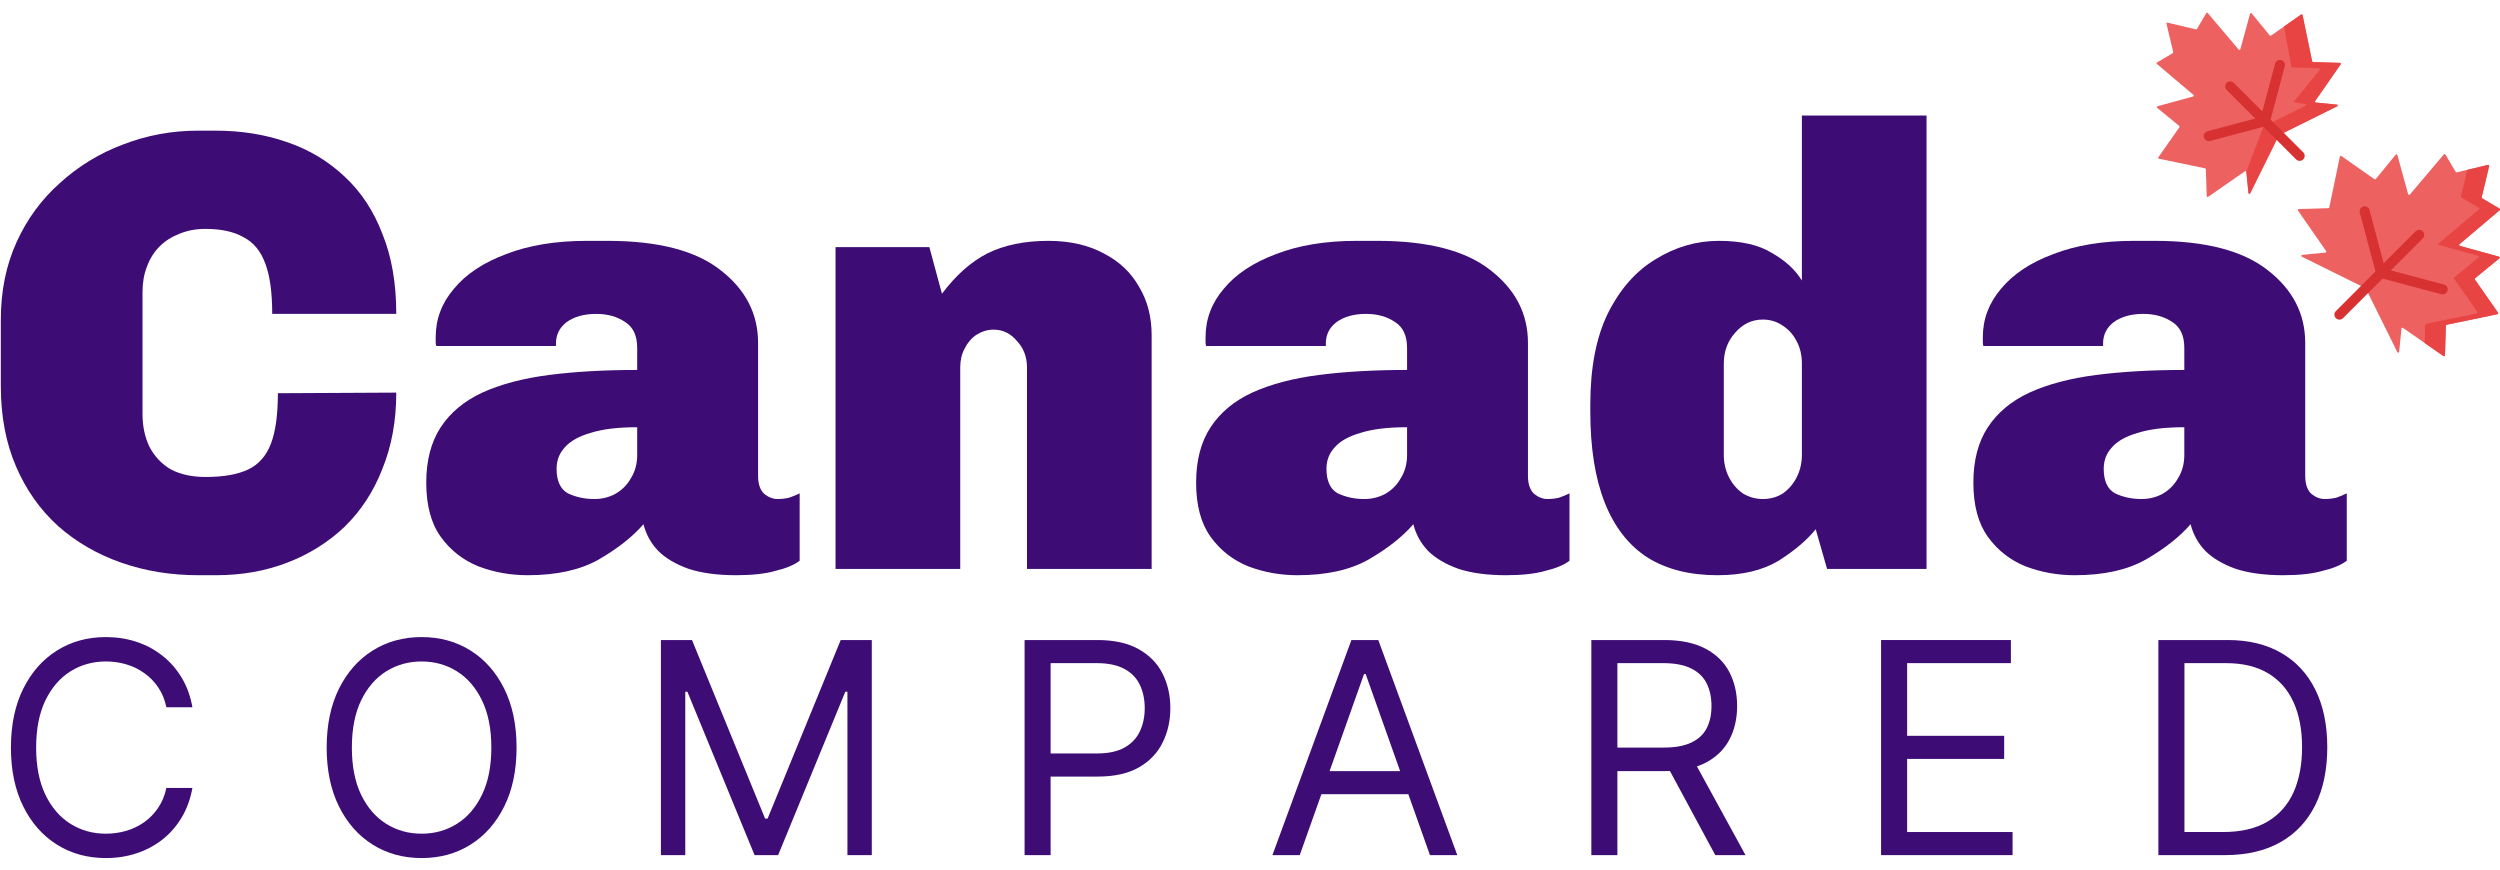
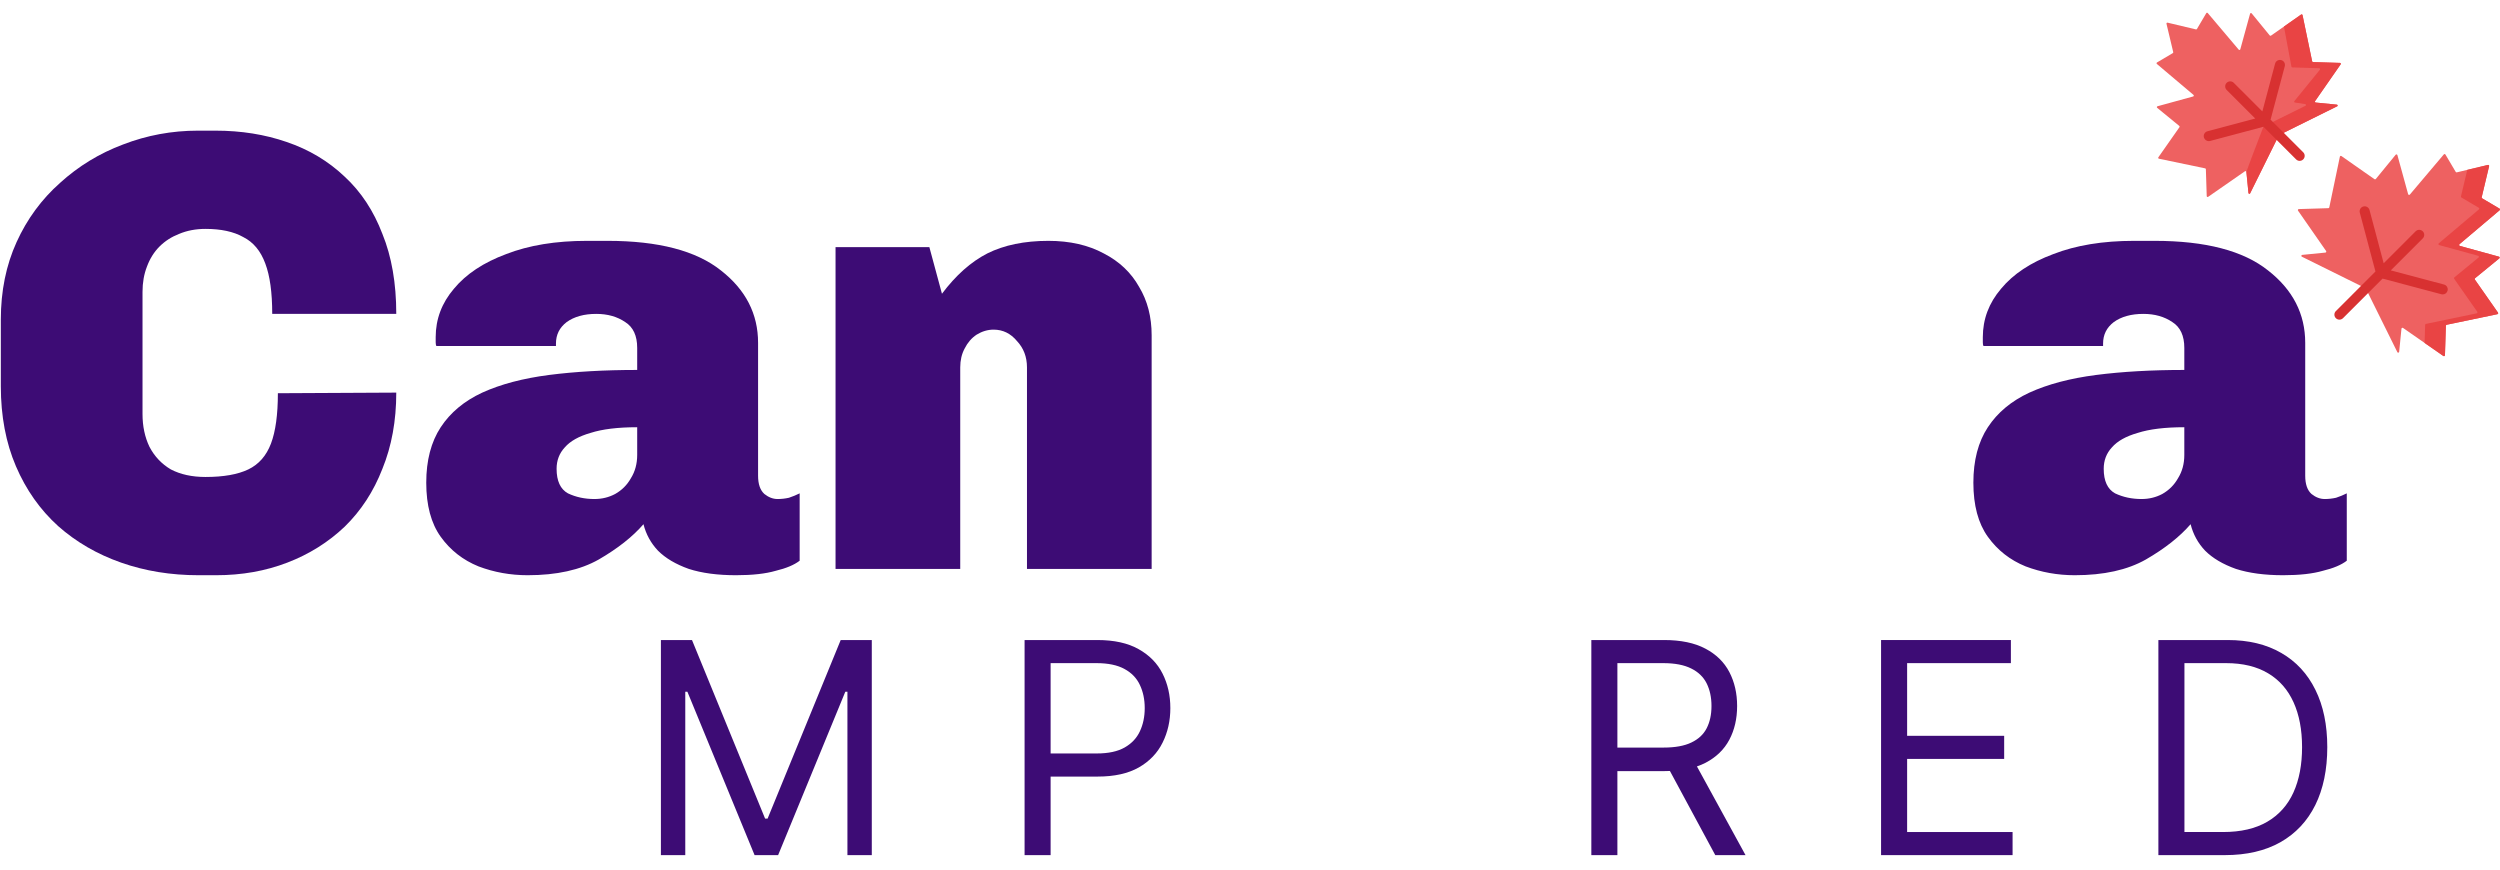
<svg xmlns="http://www.w3.org/2000/svg" width="138" height="48" viewBox="0 0 138 48" fill="none">
  <g clip-path="url(#clip0_2104_2)">
    <path d="M129.204 3.552C129.227 3.519 129.204 3.473 129.164 3.472L127.679 3.426C127.656 3.425 127.636 3.408 127.631 3.386L127.1 0.834C127.092 0.799 127.051 0.783 127.021 0.803L125.359 1.967C125.337 1.982 125.307 1.978 125.29 1.958L124.292 0.738C124.266 0.707 124.215 0.718 124.204 0.757L123.665 2.721C123.654 2.761 123.604 2.772 123.577 2.741L121.868 0.72C121.846 0.694 121.804 0.697 121.786 0.727L121.271 1.6C121.259 1.619 121.237 1.629 121.215 1.623L119.651 1.251C119.614 1.242 119.581 1.275 119.59 1.312L119.962 2.877C119.967 2.898 119.958 2.921 119.939 2.932L119.066 3.448C119.036 3.465 119.033 3.507 119.059 3.53L121.08 5.238C121.111 5.265 121.1 5.315 121.06 5.326L119.096 5.865C119.056 5.876 119.045 5.927 119.077 5.953L120.297 6.952C120.317 6.968 120.321 6.998 120.306 7.02L119.142 8.682C119.121 8.712 119.138 8.754 119.173 8.761L121.724 9.293C121.747 9.297 121.764 9.317 121.764 9.341L121.811 10.825C121.812 10.866 121.857 10.888 121.89 10.865L123.921 9.454C123.952 9.432 123.996 9.452 124 9.49L124.115 10.653C124.119 10.695 124.171 10.714 124.201 10.684L125.798 7.459L129.022 5.862C129.052 5.832 129.034 5.781 128.992 5.776L127.829 5.661C127.79 5.657 127.77 5.614 127.792 5.582L129.204 3.552Z" fill="#EE6161" />
    <path d="M129.204 3.551C129.227 3.519 129.204 3.473 129.164 3.472L127.679 3.426C127.656 3.425 127.636 3.408 127.631 3.385L127.1 0.834C127.092 0.799 127.051 0.783 127.021 0.803L126.074 1.467L126.487 3.681C126.492 3.704 126.511 3.72 126.535 3.721L128.02 3.767C128.06 3.769 128.082 3.814 128.06 3.847L126.648 5.582C126.626 5.614 126.646 5.657 126.684 5.661L127.244 5.745C127.287 5.75 127.305 5.801 127.275 5.832L124.944 6.985C124.944 6.985 123.996 9.452 124 9.49L124.115 10.653C124.119 10.695 124.171 10.714 124.201 10.684L125.798 7.459L129.022 5.862C129.053 5.832 129.034 5.781 128.992 5.776L127.829 5.661C127.791 5.657 127.77 5.614 127.793 5.582L129.204 3.551Z" fill="#E94444" />
    <path d="M127.137 8.406L125.336 6.605L126.12 3.657C126.16 3.508 126.072 3.356 125.923 3.317C125.775 3.277 125.623 3.366 125.584 3.514L124.882 6.151L123.304 4.572C123.195 4.464 123.02 4.464 122.911 4.572C122.803 4.681 122.803 4.856 122.911 4.965L124.49 6.543L121.853 7.245C121.705 7.284 121.616 7.436 121.656 7.585C121.689 7.709 121.801 7.791 121.924 7.791C121.948 7.791 121.972 7.788 121.996 7.782L124.944 6.997L126.745 8.798C126.799 8.853 126.87 8.88 126.941 8.88C127.012 8.88 127.083 8.853 127.137 8.798C127.246 8.69 127.246 8.514 127.137 8.406Z" fill="#D83131" />
    <path d="M134.875 19.651C134.911 19.676 134.961 19.651 134.962 19.608L135.013 17.979C135.014 17.953 135.032 17.931 135.057 17.926L137.855 17.343C137.894 17.335 137.912 17.29 137.889 17.257L136.613 15.433C136.596 15.409 136.601 15.377 136.623 15.358L137.961 14.263C137.996 14.235 137.984 14.179 137.94 14.167L135.786 13.575C135.742 13.563 135.73 13.508 135.764 13.479L137.98 11.605C138.01 11.58 138.006 11.534 137.973 11.515L137.016 10.949C136.995 10.936 136.984 10.912 136.99 10.888L137.399 9.172C137.408 9.132 137.372 9.096 137.332 9.105L135.615 9.514C135.592 9.519 135.567 9.509 135.555 9.488L134.989 8.531C134.969 8.498 134.923 8.494 134.899 8.523L133.025 10.739C132.996 10.774 132.941 10.761 132.929 10.718L132.337 8.564C132.325 8.52 132.269 8.508 132.24 8.543L131.145 9.881C131.127 9.903 131.094 9.907 131.07 9.891L129.247 8.614C129.214 8.591 129.169 8.609 129.161 8.648L128.577 11.447C128.572 11.472 128.55 11.49 128.525 11.491L126.896 11.541C126.852 11.543 126.827 11.592 126.852 11.629L128.401 13.856C128.425 13.891 128.403 13.939 128.361 13.943L127.085 14.069C127.039 14.074 127.018 14.13 127.051 14.164L130.588 15.915L132.34 19.452C132.373 19.485 132.43 19.465 132.434 19.418L132.561 18.143C132.565 18.101 132.613 18.079 132.648 18.103L134.875 19.651Z" fill="#EE6161" />
    <path d="M137.94 14.167L135.785 13.575C135.742 13.563 135.73 13.508 135.764 13.479L137.98 11.605C138.01 11.58 138.006 11.534 137.973 11.515L137.016 10.949C136.995 10.936 136.984 10.912 136.99 10.888L137.399 9.172C137.408 9.132 137.372 9.096 137.332 9.105L136.194 9.376L135.845 10.841C135.84 10.865 135.85 10.889 135.871 10.902L136.828 11.468C136.861 11.487 136.865 11.533 136.836 11.558L134.62 13.432C134.586 13.461 134.598 13.516 134.641 13.528L136.796 14.12C136.839 14.132 136.851 14.188 136.816 14.216L135.479 15.312C135.456 15.33 135.452 15.362 135.468 15.386L136.745 17.21C136.768 17.243 136.75 17.288 136.711 17.296L133.913 17.879C133.887 17.884 133.869 17.906 133.868 17.932L133.837 18.93L134.875 19.651C134.911 19.677 134.961 19.652 134.962 19.608L135.013 17.979C135.014 17.953 135.032 17.931 135.057 17.926L137.855 17.343C137.894 17.335 137.912 17.29 137.889 17.257L136.613 15.433C136.596 15.409 136.601 15.377 136.623 15.358L137.961 14.263C137.996 14.235 137.984 14.179 137.94 14.167Z" fill="#E94444" />
    <path d="M134.909 15.706L131.972 14.925L133.736 13.16C133.845 13.052 133.845 12.876 133.736 12.768C133.628 12.659 133.452 12.659 133.343 12.768L131.579 14.532L130.798 11.595C130.758 11.446 130.606 11.358 130.458 11.398C130.31 11.437 130.221 11.589 130.261 11.737L131.125 14.986L128.94 17.171C128.831 17.28 128.831 17.455 128.94 17.564C128.994 17.618 129.065 17.645 129.136 17.645C129.207 17.645 129.278 17.618 129.333 17.564L131.518 15.379L134.766 16.243C134.79 16.249 134.814 16.252 134.838 16.252C134.961 16.252 135.073 16.17 135.106 16.046C135.146 15.898 135.057 15.745 134.909 15.706Z" fill="#D83131" />
  </g>
  <path d="M114.526 31.752C113.576 31.752 112.672 31.589 111.815 31.265C110.958 30.917 110.263 30.373 109.73 29.631C109.197 28.89 108.93 27.893 108.93 26.642C108.93 25.414 109.197 24.394 109.73 23.583C110.263 22.772 111.027 22.135 112.024 21.672C113.043 21.208 114.271 20.884 115.708 20.698C117.145 20.513 118.767 20.421 120.574 20.421V19.204C120.574 18.532 120.354 18.057 119.914 17.779C119.473 17.478 118.94 17.327 118.315 17.327C117.643 17.327 117.098 17.478 116.681 17.779C116.287 18.08 116.09 18.474 116.09 18.961V19.1H109.486C109.463 19.053 109.452 18.984 109.452 18.891C109.452 18.798 109.452 18.706 109.452 18.613C109.452 17.617 109.788 16.724 110.46 15.937C111.132 15.126 112.093 14.489 113.344 14.025C114.596 13.538 116.079 13.295 117.793 13.295H118.94C121.744 13.295 123.83 13.84 125.197 14.929C126.564 15.995 127.248 17.327 127.248 18.926V26.26C127.248 26.723 127.363 27.059 127.595 27.268C127.827 27.453 128.07 27.546 128.325 27.546C128.534 27.546 128.742 27.523 128.951 27.476C129.159 27.407 129.356 27.326 129.542 27.233V30.952C129.24 31.184 128.8 31.369 128.221 31.508C127.665 31.67 126.935 31.752 126.031 31.752C125.011 31.752 124.143 31.636 123.424 31.404C122.706 31.149 122.138 30.813 121.721 30.396C121.327 29.979 121.061 29.492 120.922 28.936C120.319 29.631 119.497 30.28 118.454 30.883C117.434 31.462 116.125 31.752 114.526 31.752ZM118.211 27.546C118.628 27.546 119.01 27.453 119.358 27.268C119.728 27.059 120.018 26.77 120.226 26.399C120.458 26.028 120.574 25.599 120.574 25.113V23.583C119.508 23.583 118.651 23.688 118.002 23.896C117.353 24.082 116.878 24.348 116.577 24.696C116.276 25.02 116.125 25.414 116.125 25.878C116.125 26.549 116.334 27.001 116.751 27.233C117.191 27.442 117.678 27.546 118.211 27.546Z" fill="#3D0C75" />
-   <path d="M94.806 31.752C93.277 31.752 91.991 31.427 90.948 30.778C89.905 30.106 89.118 29.098 88.585 27.754C88.052 26.41 87.785 24.73 87.785 22.715V22.332C87.785 20.293 88.11 18.613 88.758 17.292C89.43 15.948 90.311 14.952 91.4 14.303C92.489 13.631 93.648 13.295 94.876 13.295C96.104 13.295 97.077 13.515 97.795 13.956C98.537 14.373 99.093 14.882 99.464 15.485V6.378H106.346V31.404H100.854L100.228 29.214C99.742 29.817 99.058 30.396 98.178 30.952C97.297 31.485 96.173 31.752 94.806 31.752ZM97.309 27.546C97.726 27.546 98.097 27.442 98.421 27.233C98.746 27.001 99 26.7 99.186 26.329C99.371 25.959 99.464 25.553 99.464 25.113V20.073C99.464 19.61 99.371 19.204 99.186 18.856C99 18.486 98.746 18.196 98.421 17.987C98.097 17.756 97.726 17.64 97.309 17.64C96.706 17.64 96.197 17.883 95.779 18.37C95.362 18.833 95.154 19.401 95.154 20.073V25.113C95.154 25.553 95.246 25.959 95.432 26.329C95.617 26.7 95.872 27.001 96.197 27.233C96.544 27.442 96.915 27.546 97.309 27.546Z" fill="#3D0C75" />
-   <path d="M71.622 31.752C70.672 31.752 69.768 31.589 68.911 31.265C68.053 30.917 67.358 30.373 66.825 29.631C66.292 28.89 66.026 27.893 66.026 26.642C66.026 25.414 66.292 24.394 66.825 23.583C67.358 22.772 68.123 22.135 69.119 21.672C70.139 21.208 71.367 20.884 72.804 20.698C74.24 20.513 75.862 20.421 77.67 20.421V19.204C77.67 18.532 77.45 18.057 77.009 17.779C76.569 17.478 76.036 17.327 75.41 17.327C74.739 17.327 74.194 17.478 73.777 17.779C73.383 18.08 73.186 18.474 73.186 18.961V19.1H66.582C66.559 19.053 66.547 18.984 66.547 18.891C66.547 18.798 66.547 18.706 66.547 18.613C66.547 17.617 66.883 16.724 67.555 15.937C68.227 15.126 69.189 14.489 70.44 14.025C71.691 13.538 73.174 13.295 74.889 13.295H76.036C78.84 13.295 80.925 13.84 82.293 14.929C83.66 15.995 84.343 17.327 84.343 18.926V26.26C84.343 26.723 84.459 27.059 84.691 27.268C84.923 27.453 85.166 27.546 85.421 27.546C85.629 27.546 85.838 27.523 86.046 27.476C86.255 27.407 86.452 27.326 86.637 27.233V30.952C86.336 31.184 85.896 31.369 85.317 31.508C84.76 31.67 84.031 31.752 83.127 31.752C82.107 31.752 81.238 31.636 80.52 31.404C79.802 31.149 79.234 30.813 78.817 30.396C78.423 29.979 78.156 29.492 78.017 28.936C77.415 29.631 76.592 30.28 75.549 30.883C74.53 31.462 73.221 31.752 71.622 31.752ZM75.306 27.546C75.723 27.546 76.106 27.453 76.453 27.268C76.824 27.059 77.114 26.77 77.322 26.399C77.554 26.028 77.67 25.599 77.67 25.113V23.583C76.604 23.583 75.746 23.688 75.098 23.896C74.449 24.082 73.974 24.348 73.673 24.696C73.371 25.02 73.221 25.414 73.221 25.878C73.221 26.549 73.429 27.001 73.846 27.233C74.287 27.442 74.773 27.546 75.306 27.546Z" fill="#3D0C75" />
  <path d="M46.122 31.404V13.643H51.301L51.996 16.215C52.761 15.195 53.595 14.454 54.499 13.99C55.426 13.527 56.55 13.295 57.871 13.295C59.052 13.295 60.072 13.527 60.929 13.99C61.787 14.431 62.435 15.045 62.876 15.832C63.339 16.597 63.571 17.489 63.571 18.509V31.404H56.689V20.281C56.689 19.702 56.504 19.215 56.133 18.822C55.785 18.404 55.356 18.196 54.847 18.196C54.522 18.196 54.209 18.289 53.908 18.474C53.63 18.659 53.41 18.914 53.248 19.239C53.086 19.54 53.005 19.887 53.005 20.281V31.404H46.122Z" fill="#3D0C75" />
  <path d="M29.125 31.752C28.175 31.752 27.271 31.589 26.414 31.265C25.557 30.917 24.861 30.373 24.328 29.631C23.796 28.89 23.529 27.893 23.529 26.642C23.529 25.414 23.796 24.394 24.328 23.583C24.861 22.772 25.626 22.135 26.622 21.672C27.642 21.208 28.87 20.884 30.307 20.698C31.744 20.513 33.365 20.421 35.173 20.421V19.204C35.173 18.532 34.953 18.057 34.513 17.779C34.072 17.478 33.539 17.327 32.914 17.327C32.242 17.327 31.697 17.478 31.28 17.779C30.886 18.08 30.689 18.474 30.689 18.961V19.1H24.085C24.062 19.053 24.05 18.984 24.05 18.891C24.05 18.798 24.05 18.706 24.05 18.613C24.05 17.617 24.386 16.724 25.058 15.937C25.73 15.126 26.692 14.489 27.943 14.025C29.195 13.538 30.678 13.295 32.392 13.295H33.539C36.343 13.295 38.429 13.84 39.796 14.929C41.163 15.995 41.846 17.327 41.846 18.926V26.26C41.846 26.723 41.962 27.059 42.194 27.268C42.426 27.453 42.669 27.546 42.924 27.546C43.133 27.546 43.341 27.523 43.55 27.476C43.758 27.407 43.955 27.326 44.141 27.233V30.952C43.839 31.184 43.399 31.369 42.82 31.508C42.264 31.67 41.534 31.752 40.63 31.752C39.61 31.752 38.741 31.636 38.023 31.404C37.305 31.149 36.737 30.813 36.32 30.396C35.926 29.979 35.66 29.492 35.52 28.936C34.918 29.631 34.095 30.28 33.053 30.883C32.033 31.462 30.724 31.752 29.125 31.752ZM32.809 27.546C33.227 27.546 33.609 27.453 33.956 27.268C34.327 27.059 34.617 26.77 34.825 26.399C35.057 26.028 35.173 25.599 35.173 25.113V23.583C34.107 23.583 33.25 23.688 32.601 23.896C31.952 24.082 31.477 24.348 31.176 24.696C30.875 25.02 30.724 25.414 30.724 25.878C30.724 26.549 30.933 27.001 31.35 27.233C31.79 27.442 32.276 27.546 32.809 27.546Z" fill="#3D0C75" />
  <path d="M10.96 31.752C9.431 31.752 8.006 31.52 6.685 31.056C5.364 30.593 4.205 29.921 3.209 29.04C2.213 28.137 1.436 27.036 0.88 25.738C0.324 24.441 0.046 22.969 0.046 21.324V17.64C0.046 16.064 0.336 14.639 0.915 13.365C1.494 12.09 2.294 11.001 3.313 10.097C4.333 9.17 5.491 8.464 6.789 7.977C8.11 7.467 9.489 7.212 10.925 7.212H11.899C13.312 7.212 14.621 7.421 15.826 7.838C17.054 8.255 18.12 8.892 19.024 9.75C19.927 10.584 20.623 11.638 21.109 12.913C21.619 14.164 21.874 15.636 21.874 17.327H15.027C15.027 16.145 14.899 15.218 14.644 14.546C14.389 13.851 13.984 13.365 13.428 13.086C12.895 12.785 12.2 12.635 11.342 12.635C10.809 12.635 10.323 12.727 9.883 12.913C9.465 13.075 9.106 13.307 8.805 13.608C8.504 13.909 8.272 14.28 8.11 14.72C7.948 15.137 7.867 15.601 7.867 16.11V22.854C7.867 23.526 7.994 24.128 8.249 24.661C8.527 25.194 8.921 25.611 9.431 25.912C9.964 26.19 10.601 26.329 11.342 26.329C12.339 26.329 13.127 26.19 13.706 25.912C14.285 25.634 14.702 25.159 14.957 24.487C15.212 23.815 15.339 22.888 15.339 21.706L21.874 21.672C21.874 23.224 21.619 24.626 21.109 25.877C20.623 27.129 19.927 28.195 19.024 29.075C18.12 29.933 17.066 30.593 15.861 31.056C14.656 31.52 13.347 31.752 11.933 31.752H10.96Z" fill="#3D0C75" />
  <path d="M122.807 47.203H119.143V35.33H122.97C124.121 35.33 125.107 35.568 125.926 36.043C126.746 36.514 127.374 37.193 127.81 38.078C128.247 38.959 128.466 40.014 128.466 41.243C128.466 42.48 128.245 43.545 127.805 44.438C127.364 45.327 126.722 46.011 125.88 46.49C125.037 46.965 124.013 47.203 122.807 47.203ZM120.581 45.928H122.714C123.696 45.928 124.51 45.738 125.155 45.359C125.801 44.981 126.282 44.441 126.599 43.742C126.916 43.042 127.074 42.209 127.074 41.243C127.074 40.285 126.918 39.459 126.605 38.768C126.291 38.072 125.824 37.539 125.202 37.168C124.579 36.793 123.804 36.605 122.877 36.605H120.581V45.928Z" fill="#3D0C75" />
  <path d="M103.835 47.203V35.33H111.001V36.605H105.273V40.617H110.63V41.892H105.273V45.928H111.094V47.203H103.835Z" fill="#3D0C75" />
  <path d="M87.842 47.203V35.33H91.854C92.781 35.33 93.543 35.488 94.138 35.805C94.733 36.118 95.174 36.549 95.46 37.098C95.746 37.647 95.889 38.271 95.889 38.971C95.889 39.67 95.746 40.291 95.46 40.832C95.174 41.373 94.735 41.798 94.144 42.107C93.552 42.412 92.797 42.565 91.877 42.565H88.63V41.266H91.831C92.465 41.266 92.975 41.174 93.361 40.988C93.752 40.803 94.034 40.54 94.208 40.2C94.385 39.856 94.474 39.446 94.474 38.971C94.474 38.495 94.385 38.08 94.208 37.724C94.03 37.368 93.746 37.094 93.355 36.901C92.965 36.704 92.449 36.605 91.808 36.605H89.28V47.203H87.842ZM93.431 41.869L96.353 47.203H94.683L91.808 41.869H93.431Z" fill="#3D0C75" />
-   <path d="M71.746 47.203H70.238L74.598 35.33H76.082L80.442 47.203H78.934L75.386 37.208H75.294L71.746 47.203ZM72.302 42.565H78.378V43.84H72.302V42.565Z" fill="#3D0C75" />
  <path d="M56.557 47.203V35.33H60.569C61.5 35.33 62.261 35.498 62.853 35.834C63.448 36.166 63.889 36.617 64.174 37.185C64.46 37.753 64.603 38.387 64.603 39.087C64.603 39.786 64.46 40.422 64.174 40.994C63.892 41.566 63.456 42.022 62.864 42.362C62.273 42.698 61.515 42.867 60.592 42.867H57.716V41.591H60.545C61.183 41.591 61.695 41.481 62.082 41.261C62.468 41.04 62.748 40.743 62.922 40.368C63.1 39.989 63.189 39.562 63.189 39.087C63.189 38.611 63.1 38.186 62.922 37.811C62.748 37.436 62.466 37.142 62.076 36.93C61.685 36.713 61.168 36.605 60.522 36.605H57.994V47.203H56.557Z" fill="#3D0C75" />
  <path d="M36.482 35.33H38.198L42.233 45.185H42.372L46.407 35.33H48.123V47.203H46.778V38.182H46.662L42.952 47.203H41.653L37.943 38.182H37.827V47.203H36.482V35.33Z" fill="#3D0C75" />
-   <path d="M28.514 41.266C28.514 42.519 28.288 43.601 27.835 44.513C27.383 45.425 26.763 46.129 25.974 46.623C25.186 47.118 24.285 47.365 23.273 47.365C22.26 47.365 21.36 47.118 20.571 46.623C19.783 46.129 19.162 45.425 18.71 44.513C18.258 43.601 18.032 42.519 18.032 41.266C18.032 40.014 18.258 38.932 18.71 38.02C19.162 37.108 19.783 36.404 20.571 35.91C21.36 35.415 22.26 35.167 23.273 35.167C24.285 35.167 25.186 35.415 25.974 35.91C26.763 36.404 27.383 37.108 27.835 38.02C28.288 38.932 28.514 40.014 28.514 41.266ZM27.122 41.266C27.122 40.238 26.95 39.371 26.606 38.663C26.266 37.956 25.804 37.421 25.221 37.057C24.641 36.694 23.991 36.513 23.273 36.513C22.554 36.513 21.902 36.694 21.319 37.057C20.739 37.421 20.277 37.956 19.933 38.663C19.593 39.371 19.423 40.238 19.423 41.266C19.423 42.294 19.593 43.162 19.933 43.87C20.277 44.577 20.739 45.112 21.319 45.475C21.902 45.839 22.554 46.02 23.273 46.02C23.991 46.02 24.641 45.839 25.221 45.475C25.804 45.112 26.266 44.577 26.606 43.87C26.95 43.162 27.122 42.294 27.122 41.266Z" fill="#3D0C75" />
-   <path d="M10.621 39.04H9.184C9.099 38.627 8.95 38.263 8.737 37.95C8.529 37.637 8.273 37.374 7.972 37.162C7.674 36.945 7.344 36.783 6.981 36.675C6.617 36.567 6.239 36.513 5.844 36.513C5.125 36.513 4.474 36.694 3.891 37.057C3.311 37.421 2.849 37.956 2.505 38.663C2.165 39.371 1.995 40.238 1.995 41.266C1.995 42.294 2.165 43.162 2.505 43.87C2.849 44.577 3.311 45.112 3.891 45.475C4.474 45.839 5.125 46.02 5.844 46.02C6.239 46.02 6.617 45.966 6.981 45.858C7.344 45.75 7.674 45.589 7.972 45.377C8.273 45.16 8.529 44.896 8.737 44.583C8.95 44.266 9.099 43.902 9.184 43.493H10.621C10.513 44.099 10.316 44.642 10.03 45.122C9.744 45.601 9.388 46.009 8.963 46.345C8.538 46.677 8.061 46.931 7.531 47.105C7.006 47.278 6.443 47.365 5.844 47.365C4.832 47.365 3.931 47.118 3.143 46.623C2.354 46.129 1.734 45.425 1.282 44.513C0.829 43.601 0.603 42.519 0.603 41.266C0.603 40.014 0.829 38.932 1.282 38.02C1.734 37.108 2.354 36.404 3.143 35.91C3.931 35.415 4.832 35.167 5.844 35.167C6.443 35.167 7.006 35.254 7.531 35.428C8.061 35.602 8.538 35.857 8.963 36.194C9.388 36.526 9.744 36.932 10.03 37.411C10.316 37.886 10.513 38.429 10.621 39.04Z" fill="#3D0C75" />
  <defs>
    <clipPath id="clip0_2104_2">
      <rect width="18.959" height="18.959" fill="white" transform="translate(119.041 0.703)" />
    </clipPath>
  </defs>
</svg>